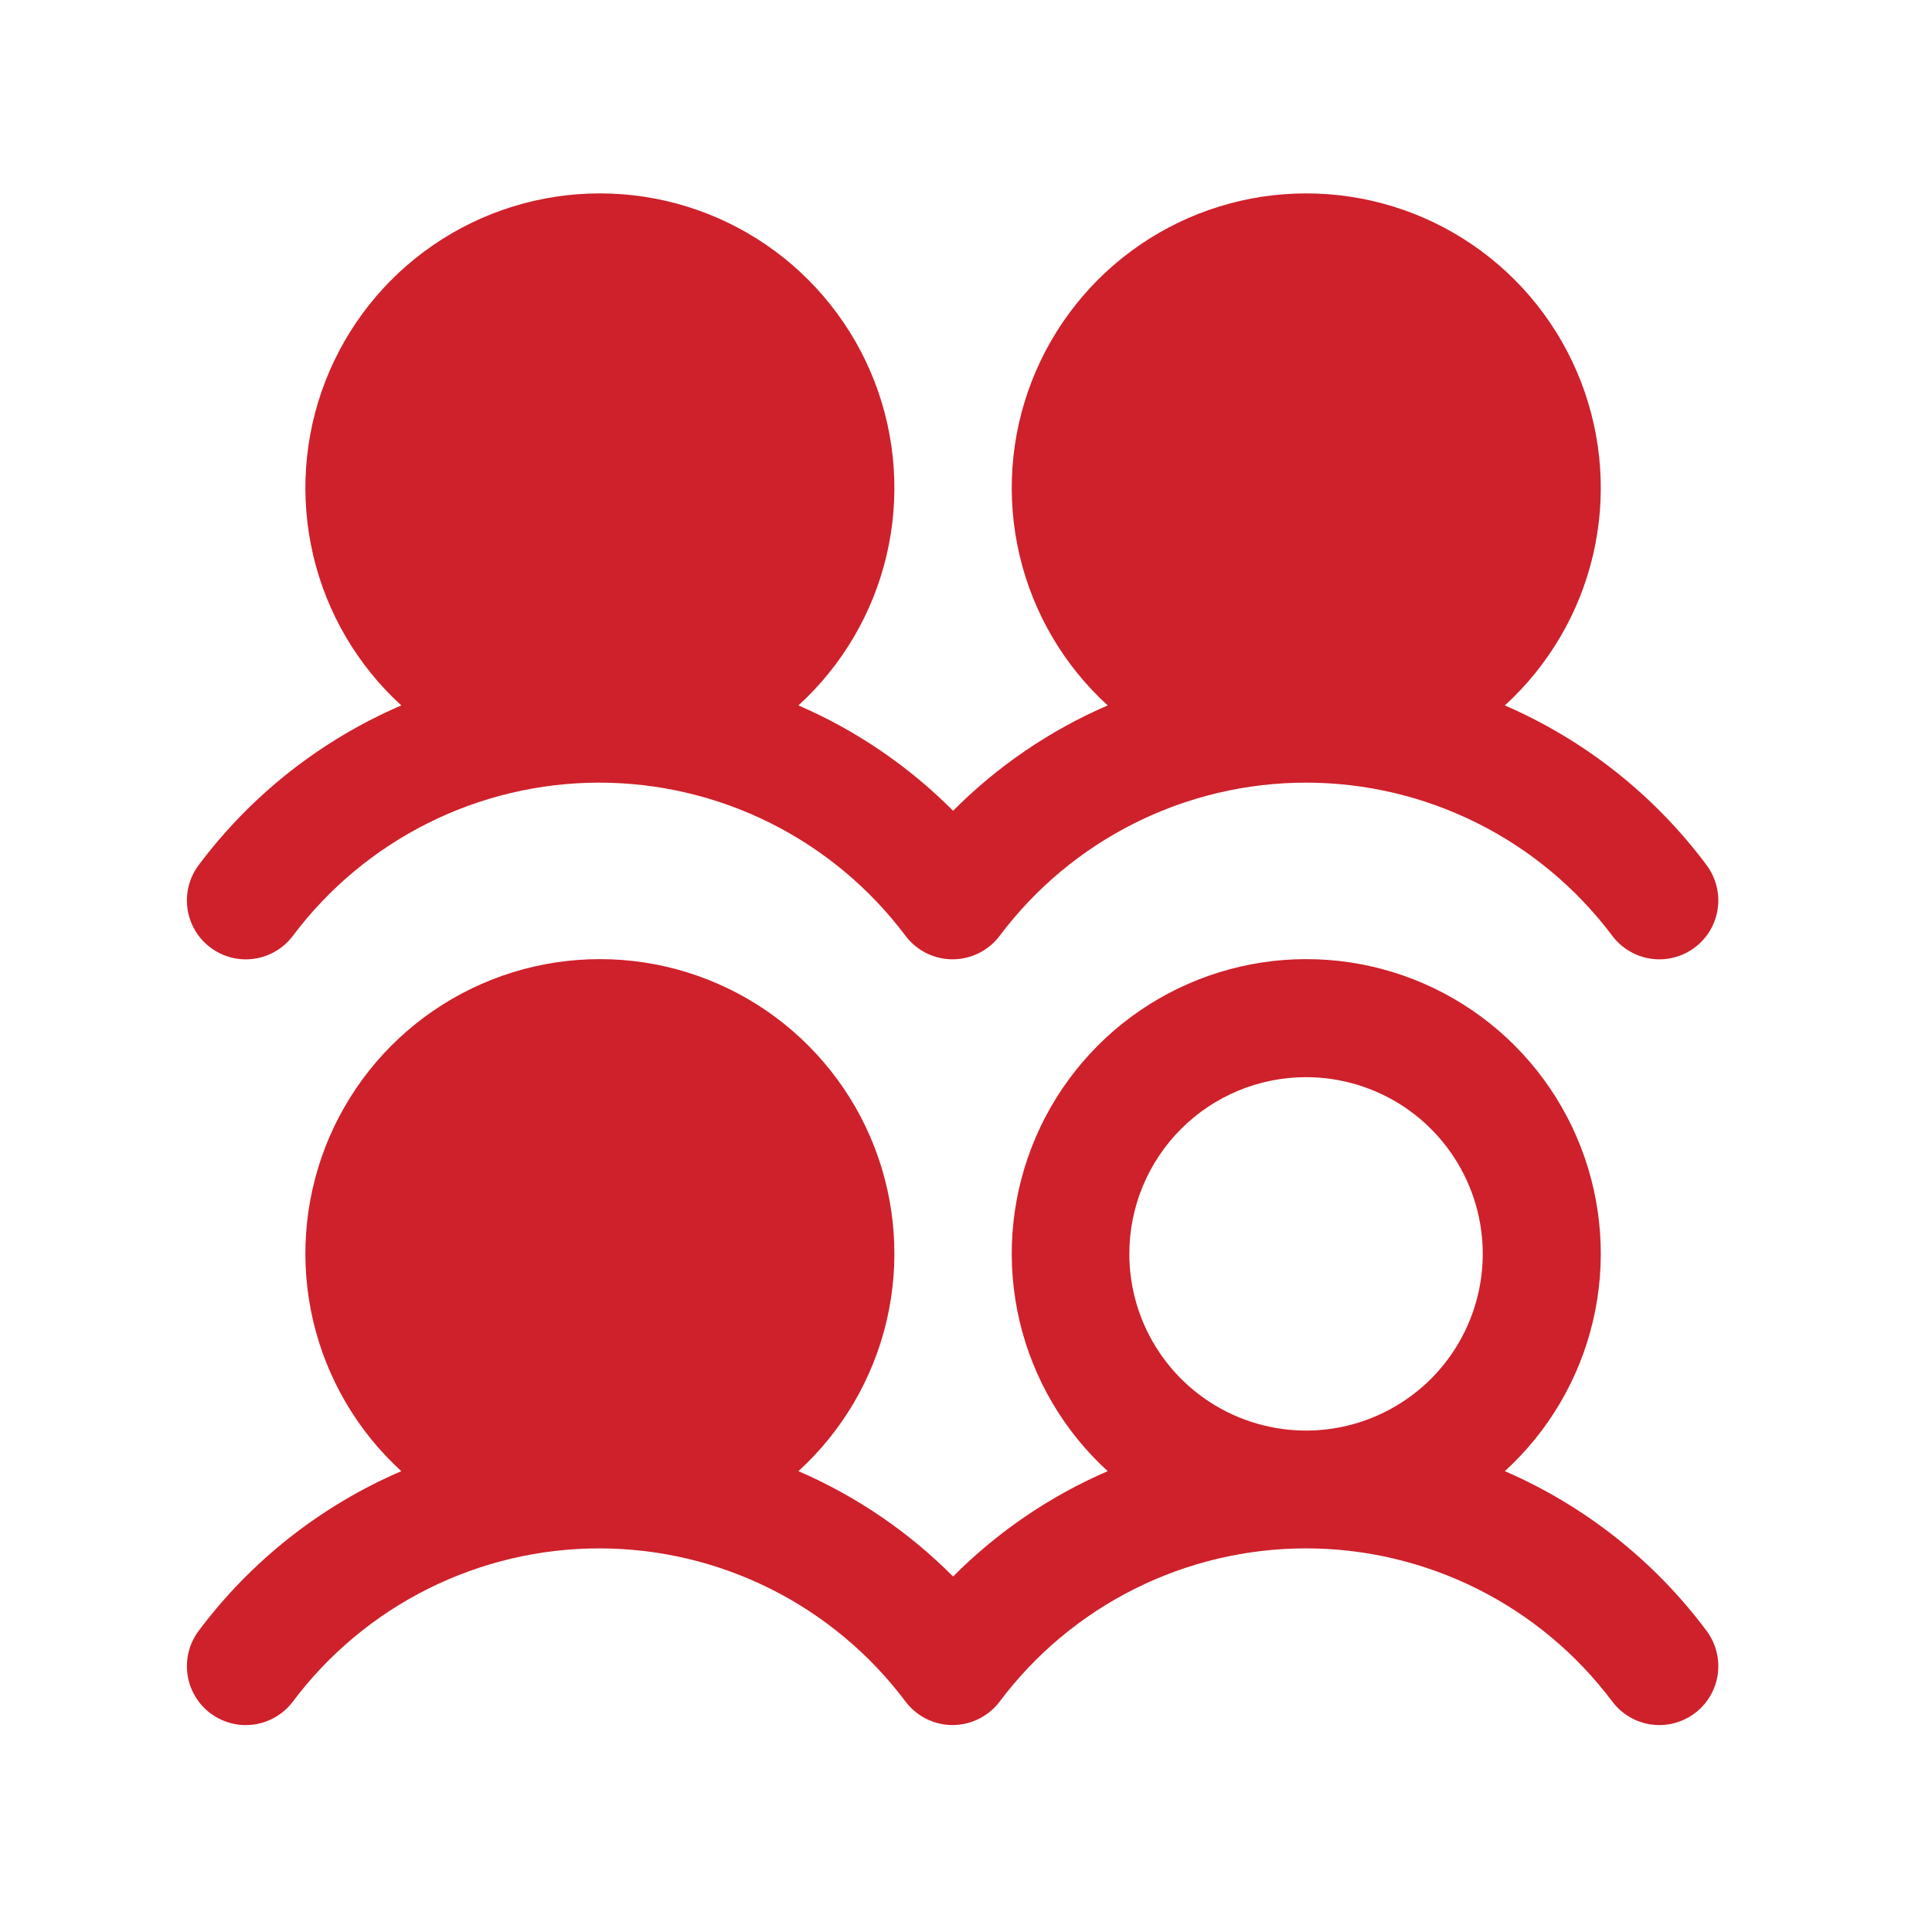
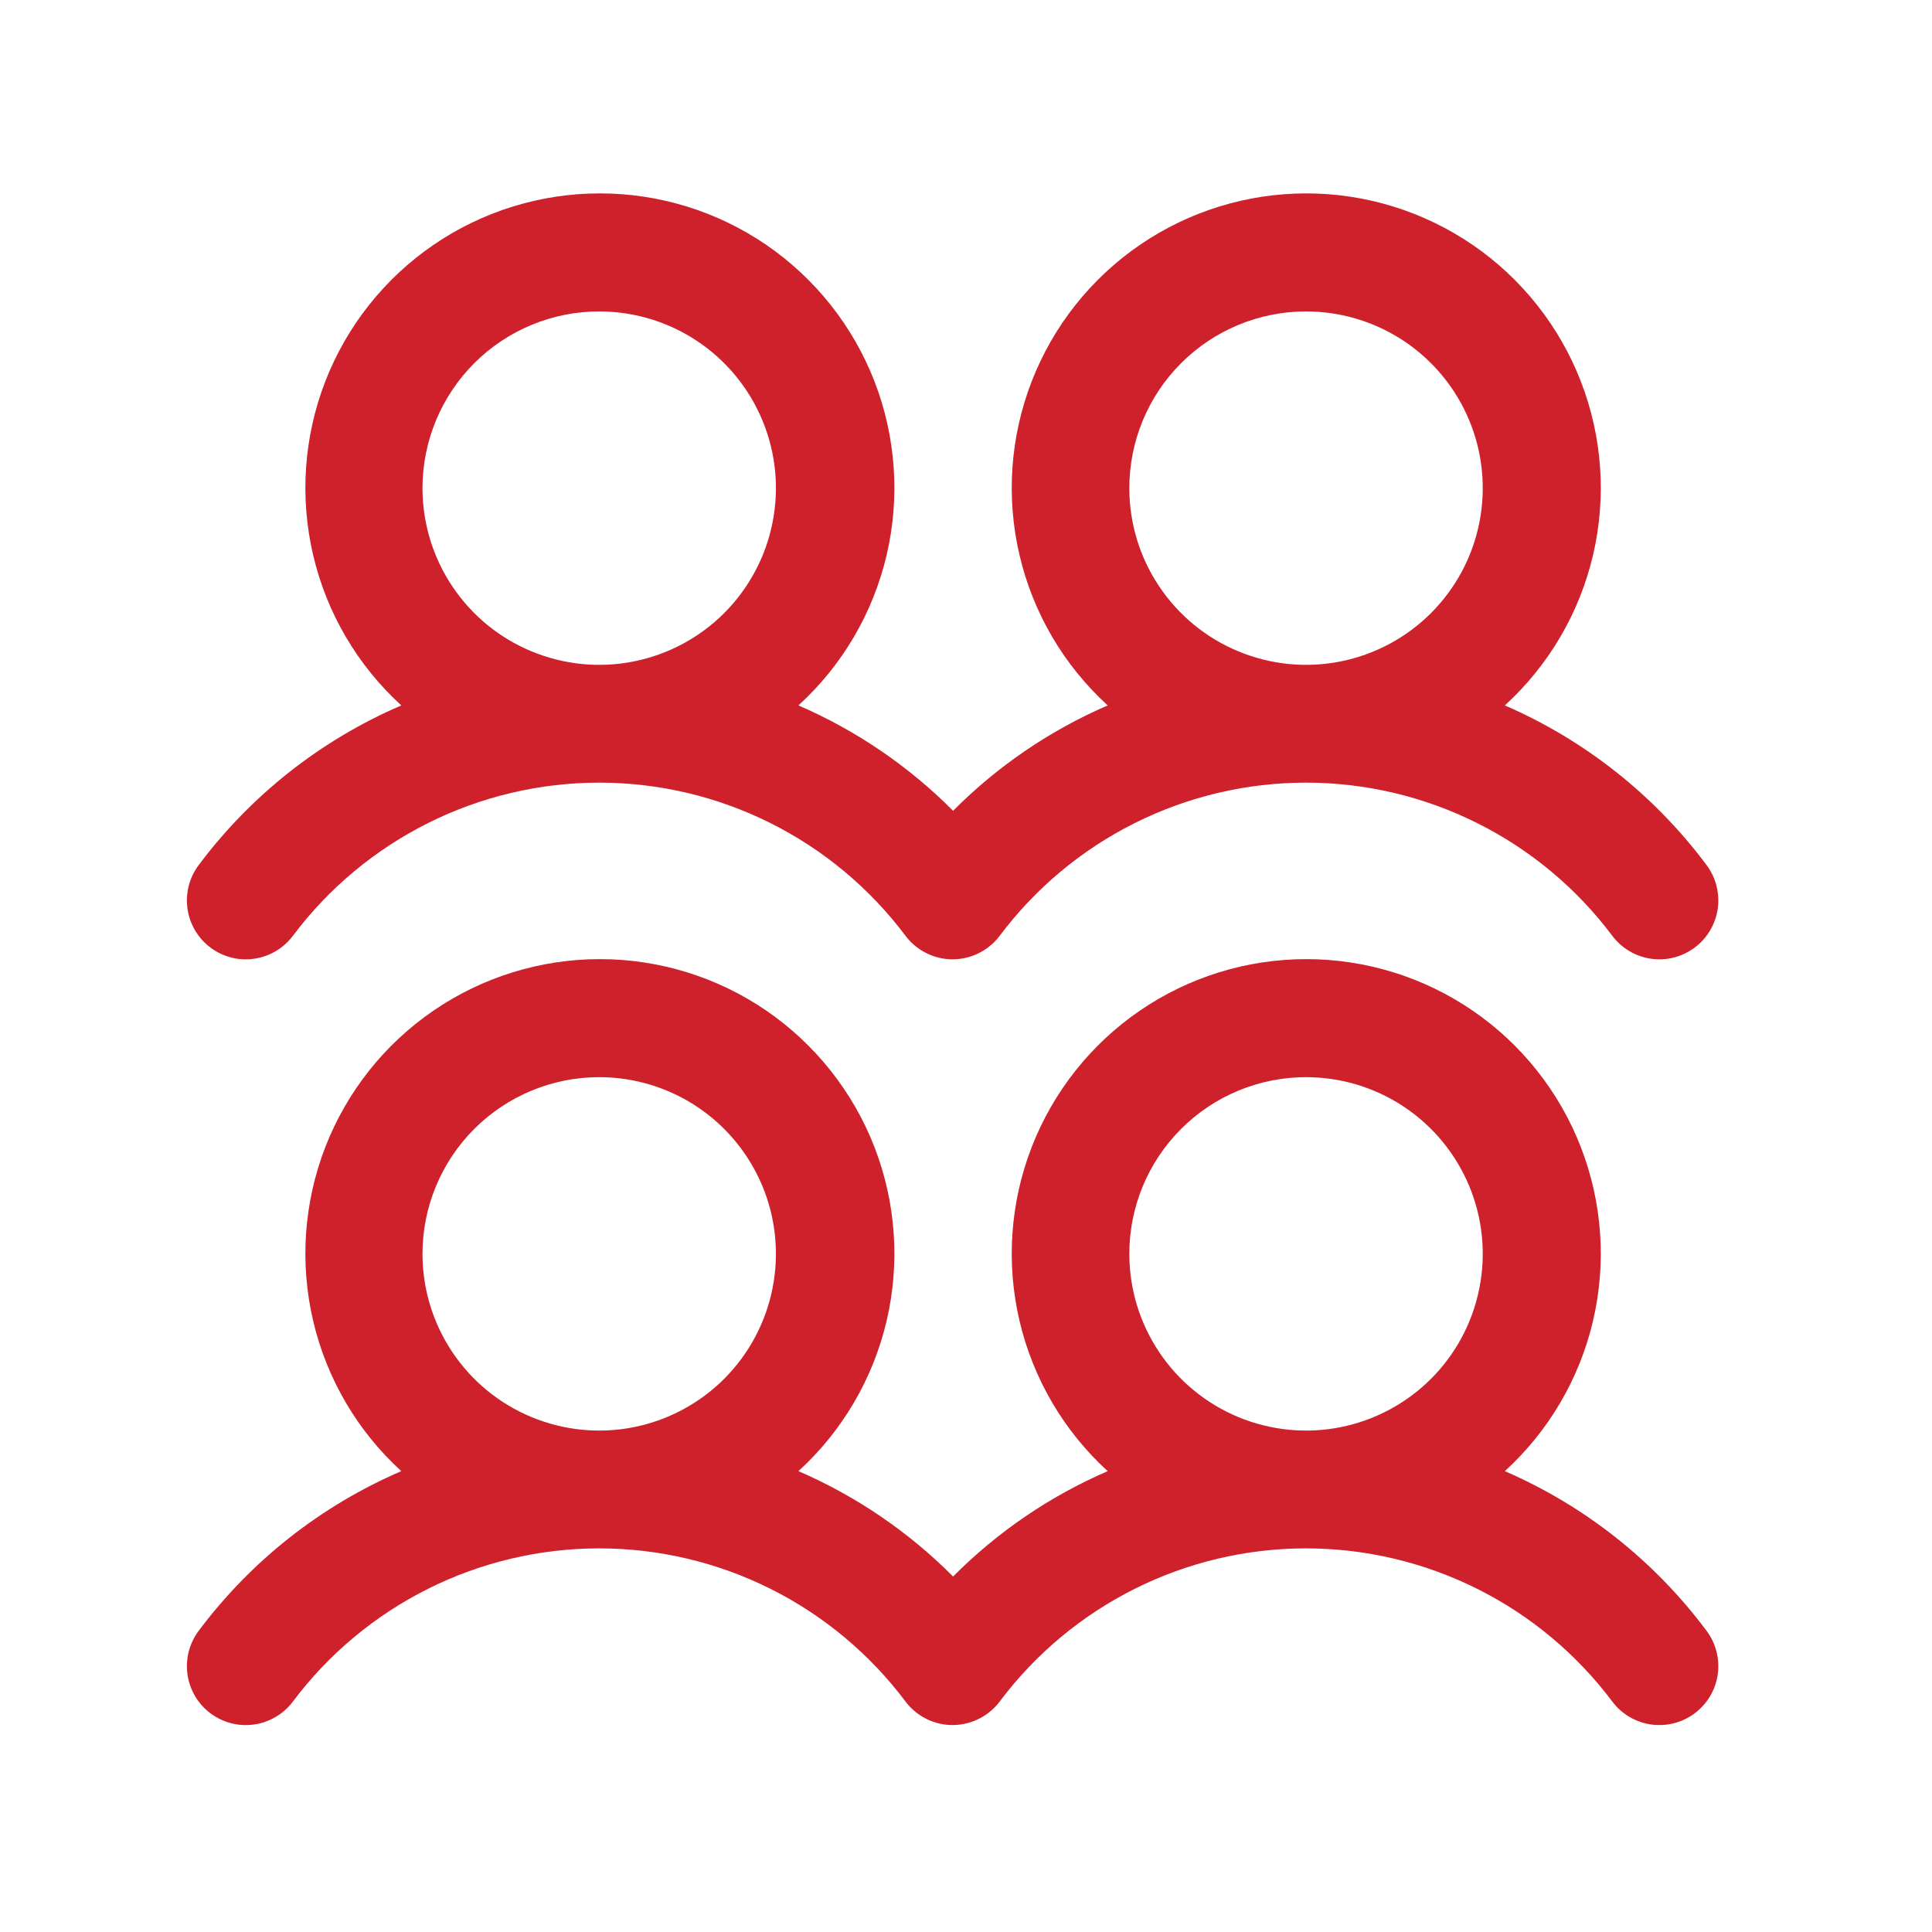
<svg xmlns="http://www.w3.org/2000/svg" width="41" height="41" viewBox="0 0 41 41" fill="none">
-   <path d="M17.716 26.609C17.716 27.598 17.423 28.564 16.874 29.387C16.324 30.209 15.543 30.85 14.63 31.228C13.716 31.607 12.711 31.706 11.741 31.513C10.771 31.32 9.88 30.844 9.181 30.144C8.482 29.445 8.005 28.554 7.812 27.584C7.619 26.614 7.718 25.609 8.097 24.695C8.475 23.782 9.116 23.001 9.938 22.451C10.761 21.902 11.727 21.609 12.716 21.609C14.042 21.609 15.314 22.136 16.252 23.073C17.189 24.011 17.716 25.283 17.716 26.609ZM12.716 5.359C11.727 5.359 10.761 5.652 9.938 6.202C9.116 6.751 8.475 7.532 8.097 8.445C7.718 9.359 7.619 10.364 7.812 11.334C8.005 12.304 8.482 13.195 9.181 13.894C9.88 14.594 10.771 15.07 11.741 15.263C12.711 15.456 13.716 15.357 14.63 14.978C15.543 14.6 16.324 13.959 16.874 13.137C17.423 12.315 17.716 11.348 17.716 10.359C17.716 9.033 17.189 7.761 16.252 6.823C15.314 5.886 14.042 5.359 12.716 5.359ZM27.716 15.359C28.705 15.359 29.672 15.066 30.494 14.516C31.316 13.967 31.957 13.186 32.336 12.272C32.714 11.359 32.813 10.353 32.62 9.383C32.427 8.414 31.951 7.523 31.252 6.823C30.553 6.124 29.662 5.648 28.692 5.455C27.722 5.262 26.716 5.361 25.803 5.739C24.889 6.118 24.108 6.759 23.559 7.581C23.01 8.403 22.716 9.37 22.716 10.359C22.716 11.685 23.243 12.957 24.181 13.894C25.119 14.832 26.39 15.359 27.716 15.359Z" fill="#CE212B" />
  <path d="M4.466 20.109C4.598 20.207 4.747 20.279 4.906 20.32C5.065 20.361 5.231 20.37 5.393 20.346C5.556 20.323 5.712 20.268 5.853 20.184C5.994 20.101 6.118 19.99 6.216 19.859C6.973 18.85 7.955 18.031 9.083 17.467C10.211 16.903 11.455 16.609 12.716 16.609C13.978 16.609 15.222 16.903 16.35 17.467C17.478 18.031 18.459 18.85 19.216 19.859C19.416 20.124 19.712 20.299 20.04 20.346C20.368 20.392 20.701 20.306 20.966 20.107C21.061 20.037 21.145 19.953 21.215 19.859C21.972 18.85 22.953 18.031 24.081 17.467C25.209 16.903 26.453 16.609 27.715 16.609C28.976 16.609 30.22 16.903 31.348 17.467C32.477 18.031 33.458 18.85 34.215 19.859C34.414 20.124 34.71 20.299 35.038 20.346C35.367 20.393 35.7 20.307 35.965 20.108C36.231 19.909 36.406 19.613 36.453 19.284C36.499 18.956 36.414 18.623 36.215 18.357C35.108 16.874 33.633 15.706 31.935 14.97C32.866 14.12 33.518 13.009 33.806 11.782C34.094 10.555 34.004 9.269 33.548 8.094C33.092 6.919 32.292 5.909 31.252 5.197C30.212 4.485 28.981 4.104 27.721 4.104C26.461 4.104 25.23 4.485 24.19 5.197C23.15 5.909 22.35 6.919 21.894 8.094C21.438 9.269 21.348 10.555 21.636 11.782C21.924 13.009 22.576 14.12 23.507 14.97C22.281 15.5 21.167 16.259 20.226 17.206C19.284 16.259 18.17 15.5 16.944 14.97C17.875 14.12 18.527 13.009 18.815 11.782C19.103 10.555 19.013 9.269 18.558 8.094C18.102 6.919 17.301 5.909 16.262 5.197C15.222 4.485 13.991 4.104 12.73 4.104C11.47 4.104 10.239 4.485 9.199 5.197C8.159 5.909 7.359 6.919 6.903 8.094C6.448 9.269 6.358 10.555 6.646 11.782C6.933 13.009 7.586 14.12 8.516 14.97C6.811 15.704 5.328 16.872 4.216 18.359C4.118 18.49 4.046 18.64 4.005 18.799C3.965 18.958 3.956 19.123 3.979 19.286C4.002 19.448 4.057 19.605 4.141 19.746C4.224 19.887 4.335 20.011 4.466 20.109ZM27.716 6.609C28.458 6.609 29.183 6.829 29.8 7.241C30.416 7.653 30.897 8.239 31.181 8.924C31.465 9.609 31.539 10.363 31.394 11.091C31.25 11.818 30.892 12.486 30.368 13.011C29.843 13.535 29.175 13.892 28.448 14.037C27.721 14.182 26.966 14.107 26.281 13.823C25.596 13.54 25.01 13.059 24.598 12.442C24.186 11.826 23.966 11.101 23.966 10.359C23.966 9.364 24.361 8.411 25.065 7.707C25.768 7.004 26.722 6.609 27.716 6.609ZM12.716 6.609C13.458 6.609 14.183 6.829 14.8 7.241C15.416 7.653 15.897 8.239 16.181 8.924C16.465 9.609 16.539 10.363 16.394 11.091C16.25 11.818 15.892 12.486 15.368 13.011C14.844 13.535 14.175 13.892 13.448 14.037C12.72 14.182 11.966 14.107 11.281 13.823C10.596 13.54 10.01 13.059 9.598 12.442C9.186 11.826 8.966 11.101 8.966 10.359C8.966 9.364 9.361 8.411 10.065 7.707C10.768 7.004 11.722 6.609 12.716 6.609ZM31.935 31.22C32.866 30.37 33.518 29.259 33.806 28.032C34.094 26.805 34.004 25.519 33.548 24.344C33.092 23.169 32.292 22.159 31.252 21.447C30.212 20.735 28.981 20.354 27.721 20.354C26.461 20.354 25.23 20.735 24.19 21.447C23.15 22.159 22.35 23.169 21.894 24.344C21.438 25.519 21.348 26.805 21.636 28.032C21.924 29.259 22.576 30.37 23.507 31.22C22.281 31.75 21.167 32.509 20.226 33.456C19.284 32.509 18.17 31.75 16.944 31.22C17.875 30.37 18.527 29.259 18.815 28.032C19.103 26.805 19.013 25.519 18.558 24.344C18.102 23.169 17.301 22.159 16.262 21.447C15.222 20.735 13.991 20.354 12.73 20.354C11.47 20.354 10.239 20.735 9.199 21.447C8.159 22.159 7.359 23.169 6.903 24.344C6.448 25.519 6.358 26.805 6.646 28.032C6.933 29.259 7.586 30.37 8.516 31.22C6.811 31.954 5.328 33.122 4.216 34.609C4.118 34.74 4.046 34.89 4.005 35.049C3.965 35.208 3.956 35.373 3.979 35.536C4.002 35.698 4.057 35.855 4.141 35.996C4.224 36.137 4.335 36.261 4.466 36.359C4.598 36.457 4.747 36.529 4.906 36.57C5.065 36.611 5.231 36.62 5.393 36.596C5.556 36.573 5.712 36.518 5.853 36.434C5.994 36.351 6.118 36.24 6.216 36.109C6.973 35.1 7.955 34.281 9.083 33.717C10.211 33.153 11.455 32.859 12.716 32.859C13.978 32.859 15.222 33.153 16.35 33.717C17.478 34.281 18.459 35.1 19.216 36.109C19.416 36.374 19.712 36.549 20.04 36.596C20.368 36.642 20.701 36.556 20.966 36.357C21.061 36.287 21.145 36.203 21.215 36.109C21.972 35.1 22.953 34.281 24.081 33.717C25.209 33.153 26.453 32.859 27.715 32.859C28.976 32.859 30.22 33.153 31.348 33.717C32.477 34.281 33.458 35.1 34.215 36.109C34.414 36.374 34.71 36.549 35.038 36.596C35.367 36.643 35.7 36.557 35.965 36.358C36.231 36.159 36.406 35.863 36.453 35.534C36.499 35.206 36.414 34.873 36.215 34.607C35.108 33.124 33.633 31.956 31.935 31.22ZM12.716 22.859C13.458 22.859 14.183 23.079 14.8 23.491C15.416 23.903 15.897 24.489 16.181 25.174C16.465 25.859 16.539 26.613 16.394 27.34C16.25 28.068 15.892 28.736 15.368 29.261C14.844 29.785 14.175 30.142 13.448 30.287C12.72 30.432 11.966 30.357 11.281 30.073C10.596 29.79 10.01 29.309 9.598 28.692C9.186 28.076 8.966 27.351 8.966 26.609C8.966 25.614 9.361 24.661 10.065 23.957C10.768 23.254 11.722 22.859 12.716 22.859ZM27.716 22.859C28.458 22.859 29.183 23.079 29.8 23.491C30.416 23.903 30.897 24.489 31.181 25.174C31.465 25.859 31.539 26.613 31.394 27.34C31.25 28.068 30.892 28.736 30.368 29.261C29.843 29.785 29.175 30.142 28.448 30.287C27.721 30.432 26.966 30.357 26.281 30.073C25.596 29.79 25.01 29.309 24.598 28.692C24.186 28.076 23.966 27.351 23.966 26.609C23.966 25.614 24.361 24.661 25.065 23.957C25.768 23.254 26.722 22.859 27.716 22.859Z" fill="#CE212B" />
</svg>